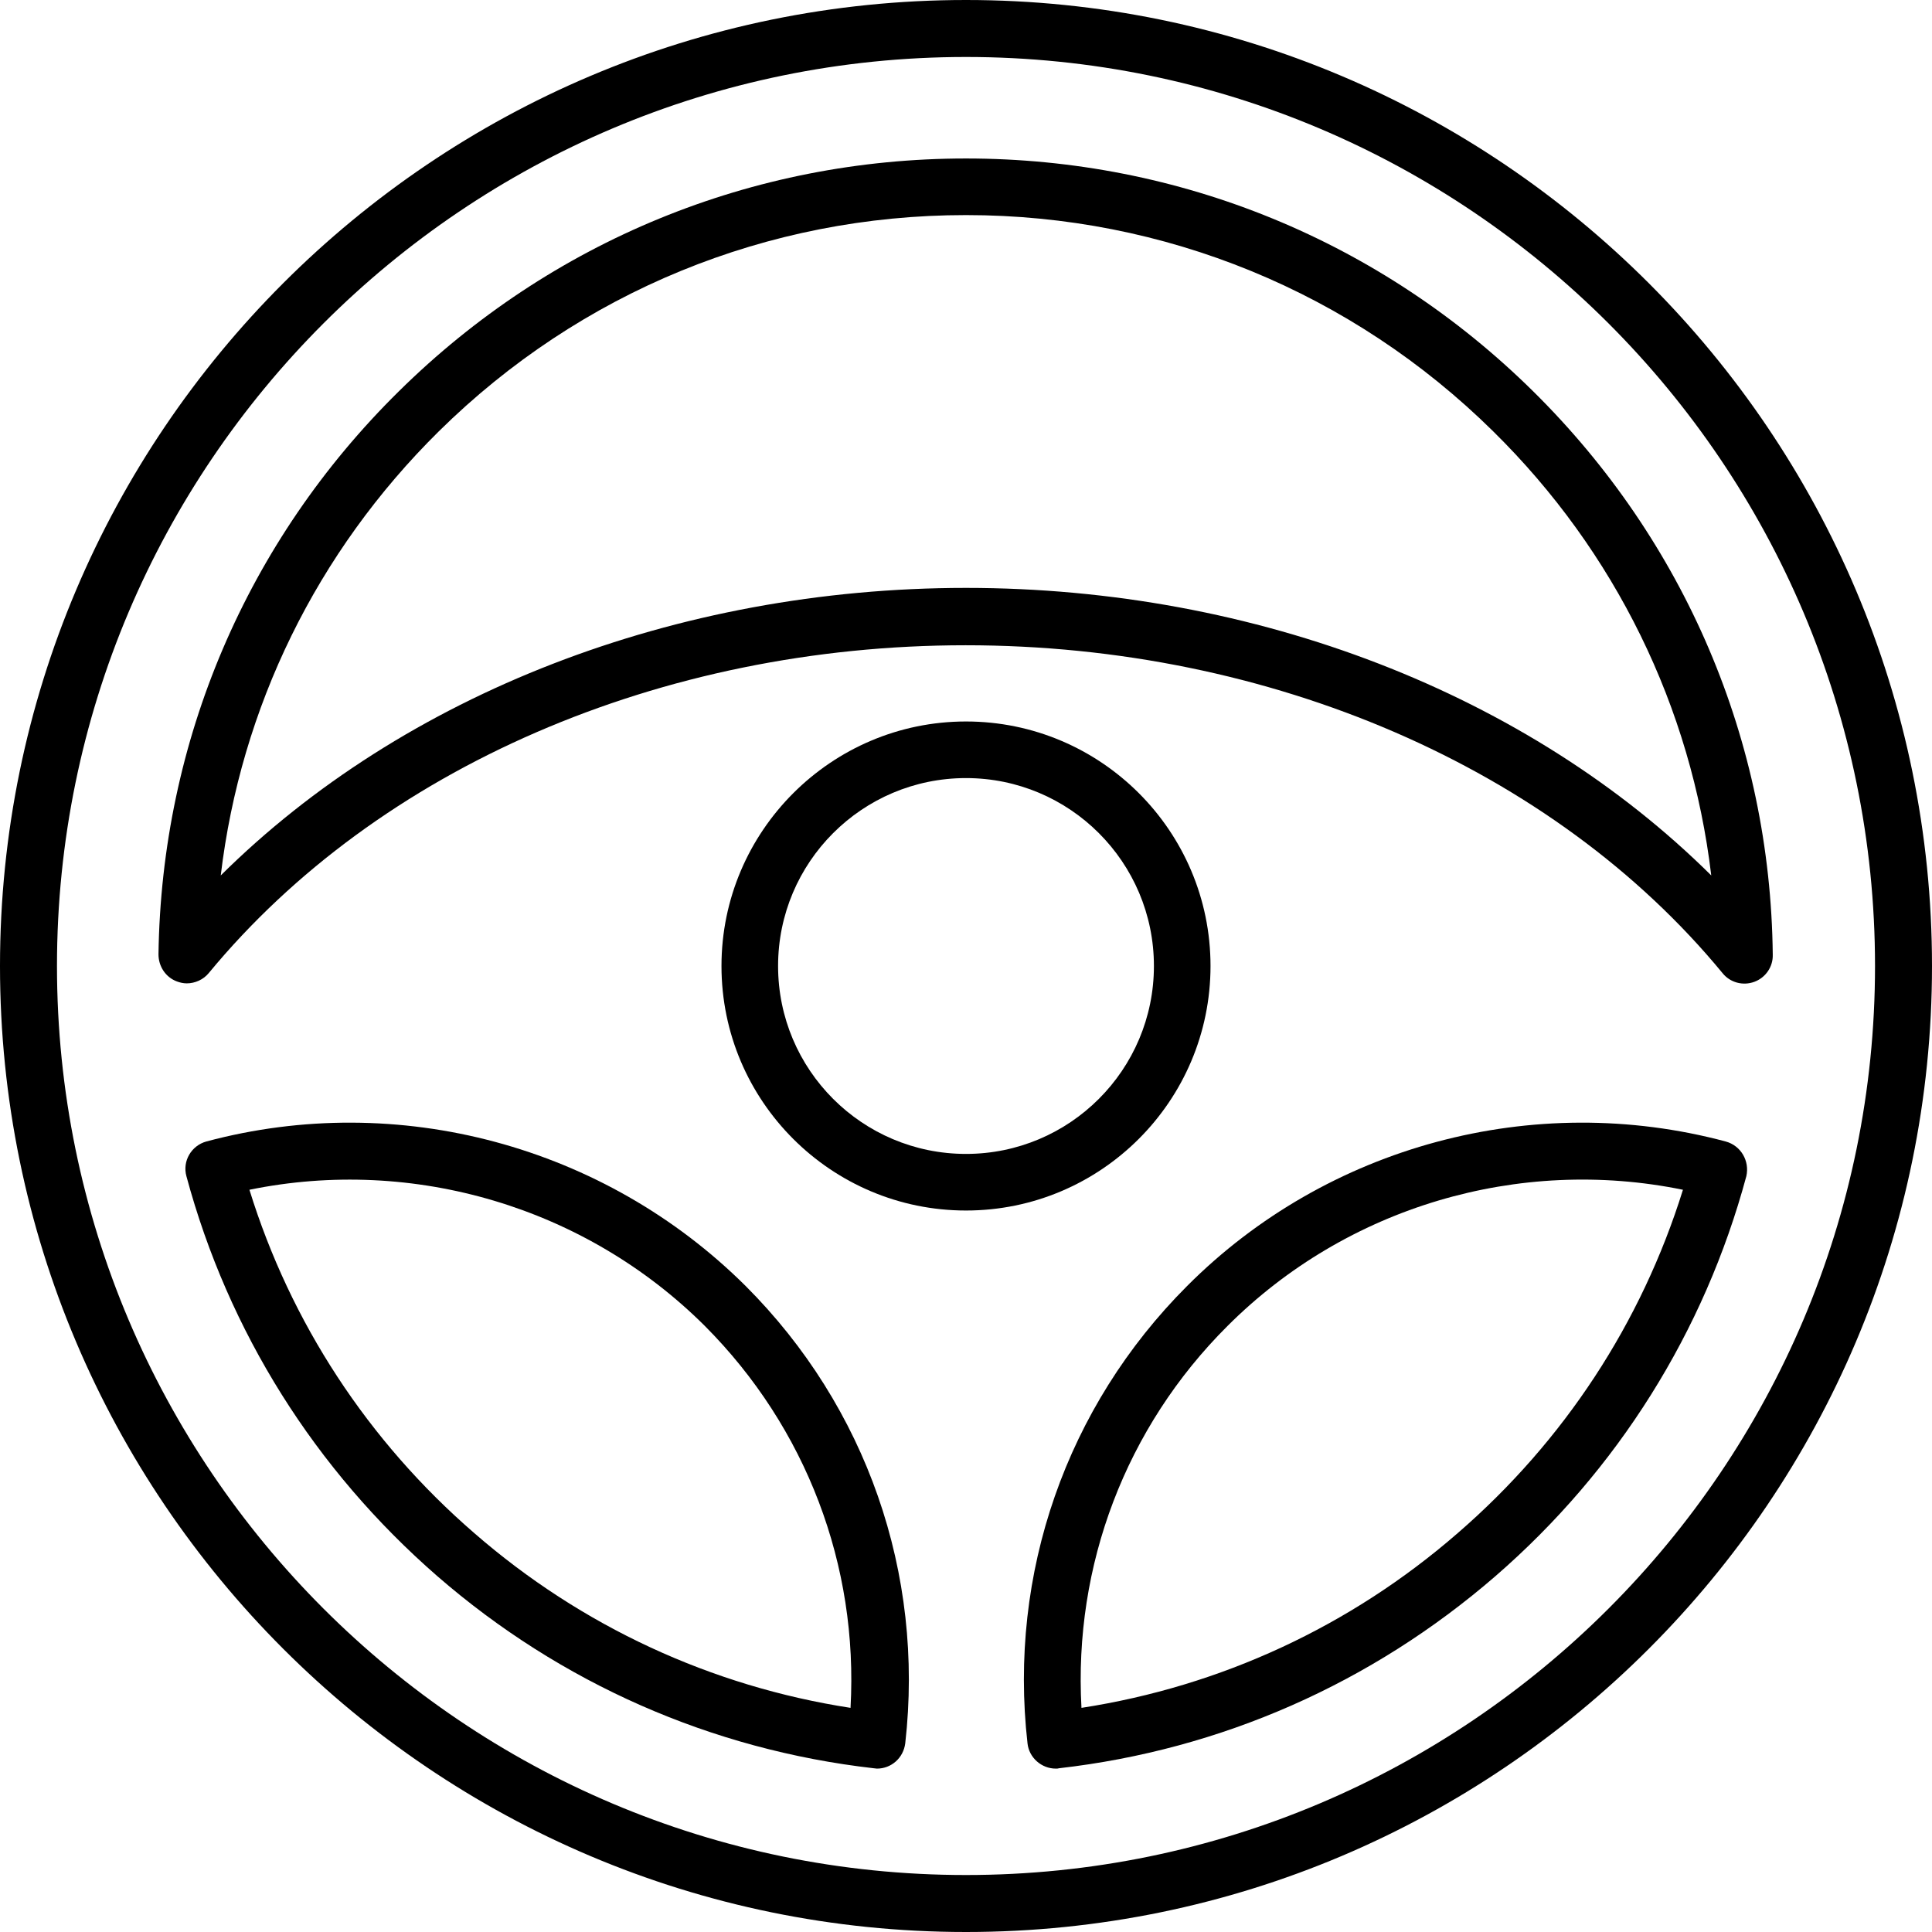
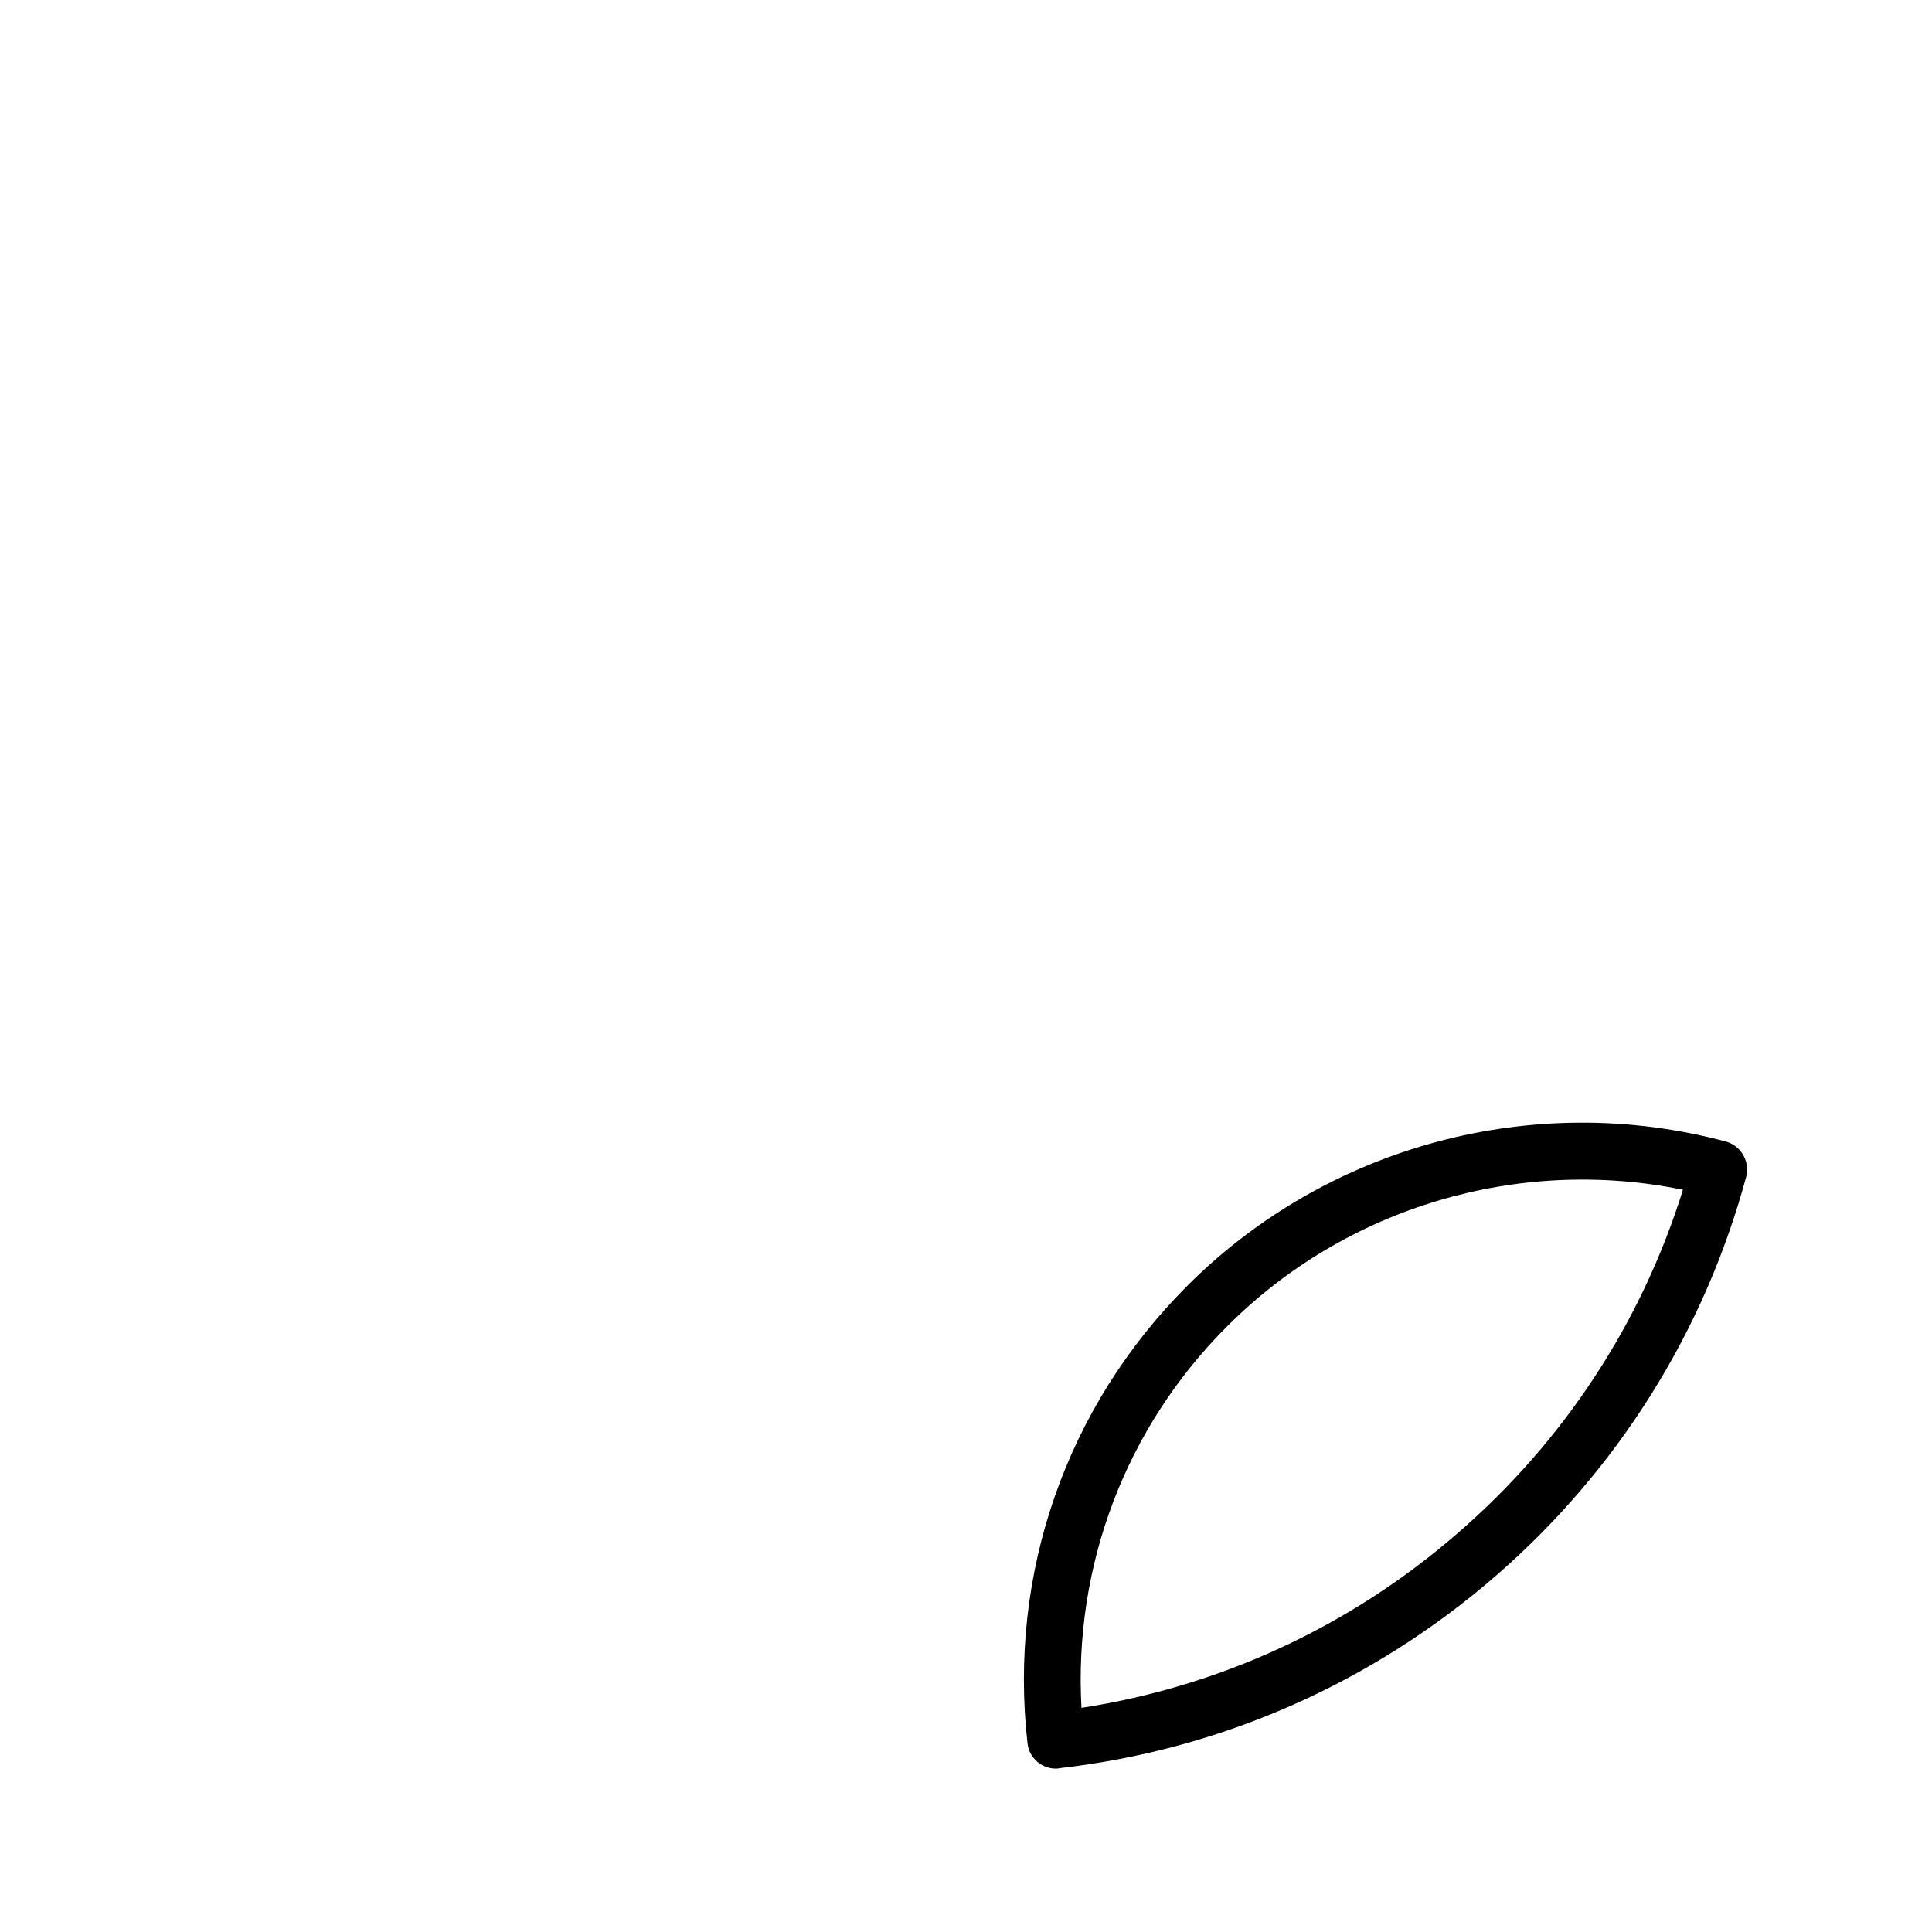
<svg xmlns="http://www.w3.org/2000/svg" version="1.1" id="Capa_1" x="0px" y="0px" viewBox="0 0 512 512" style="enable-background:new 0 0 512 512;" xml:space="preserve">
  <g>
    <g>
-       <path d="M256,0C114.8,0,0,114.8,0,256s114.8,256,256,256s256-114.8,256-256S397.2,0,256,0z M256,496.9    C123.1,496.9,15.1,388.9,15.1,256S123.1,15.1,256,15.1S496.9,123.1,496.9,256S388.9,496.9,256,496.9z" />
-       <path d="M320.8,256c0-35.8-29.1-64.8-64.8-64.8s-64.8,29.1-64.8,64.8c0,35.8,29.1,64.8,64.8,64.8S320.8,291.8,320.8,256z     M256,305.8c-27.5,0-49.8-22.3-49.8-49.8s22.3-49.8,49.8-49.8s49.8,22.3,49.8,49.8S283.5,305.8,256,305.8z" />
      <path d="M457.3,302.5C457.3,302.5,457.3,302.5,457.3,302.5c-50.9-13.6-105.6,1.1-142.7,38.3c-32,32-47.4,76.2-42.3,121.2    c0,0,0,0,0,0c0,0,0,0,0,0c0.4,3.8,3.7,6.7,7.5,6.7c0.3,0,0.6,0,0.9-0.1c42.9-4.9,82.8-22.5,115.6-50.9    c32.4-28.1,55.4-64.8,66.5-106C463.7,307.7,461.4,303.6,457.3,302.5z M386.3,406.3c-28.4,24.7-62.8,40.6-99.7,46.3    c-2.1-37.7,11.7-74.3,38.7-101.2c31.6-31.6,77.2-45,120.7-36.1C435,350.6,414.5,381.9,386.3,406.3z" />
-       <path d="M54.7,302.5C54.7,302.5,54.7,302.5,54.7,302.5C54.7,302.5,54.7,302.5,54.7,302.5c-4,1.1-6.4,5.2-5.3,9.2    c11.1,41.2,34.1,77.8,66.5,106c32.7,28.4,72.7,46,115.6,50.9c0.3,0,0.6,0.1,0.9,0.1c3.8,0,7-2.8,7.5-6.7c0,0,0,0,0,0c0,0,0,0,0,0    c5.1-45-10.3-89.2-42.3-121.2C160.2,303.6,105.5,288.9,54.7,302.5z M225.4,452.6c-36.9-5.7-71.3-21.6-99.7-46.3    c-28.2-24.4-48.7-55.8-59.6-91c43.5-8.9,89.1,4.6,120.7,36.1C213.7,378.4,227.5,414.9,225.4,452.6z" />
-       <path d="M406.3,103.7C366,63.9,312.6,42,256,42s-110,21.9-150.3,61.7C65.4,143.4,42.8,196.4,42,252.9c0,3.2,1.9,6.1,4.9,7.2    c0.8,0.3,1.7,0.5,2.6,0.5c2.2,0,4.4-1,5.8-2.7c44.9-54.4,119.9-86.9,200.6-86.9s155.8,32.5,200.6,86.9c2,2.5,5.4,3.4,8.4,2.3    c3-1.1,5-4,4.9-7.2C469.2,196.4,446.5,143.4,406.3,103.7z M256,155.8c-76.9,0-149.1,28.2-197.5,76.2    c5.3-44.5,25.4-85.7,57.8-117.7c37.5-37,87.1-57.3,139.7-57.3s102.3,20.4,139.7,57.3c32.4,31.9,52.5,73.1,57.8,117.7    C405.1,184,332.9,155.8,256,155.8z" />
    </g>
  </g>
</svg>